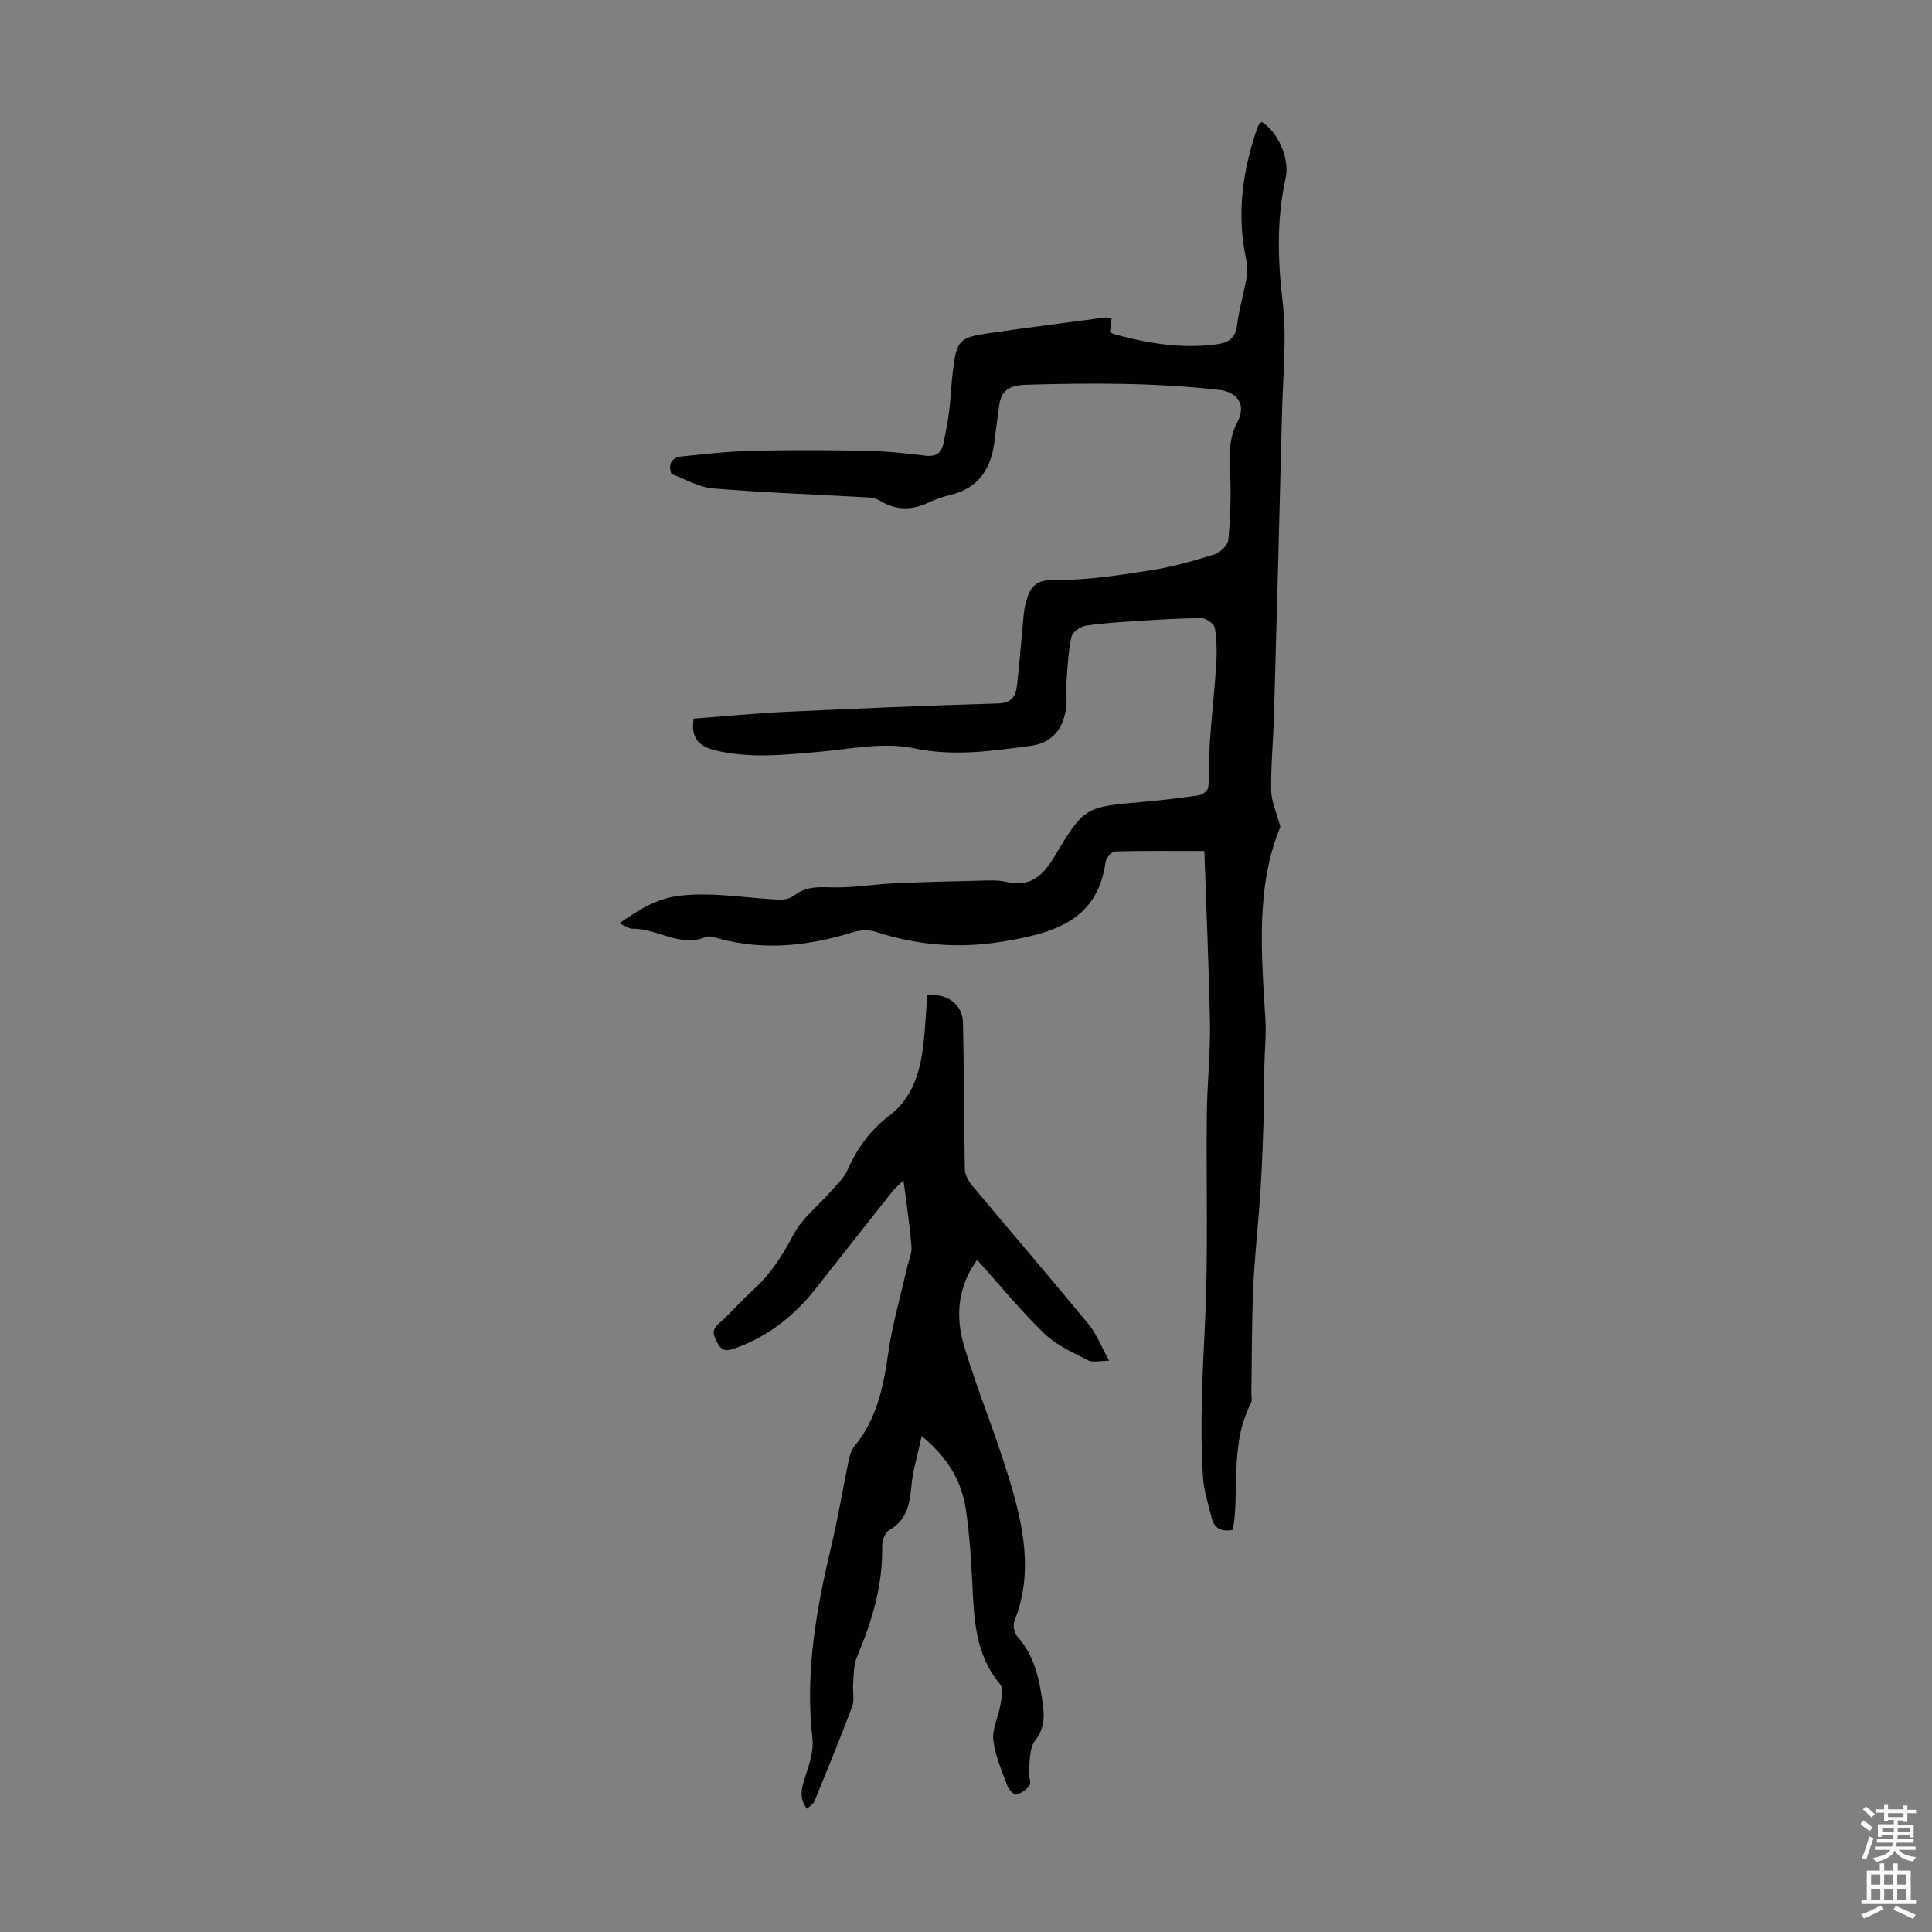
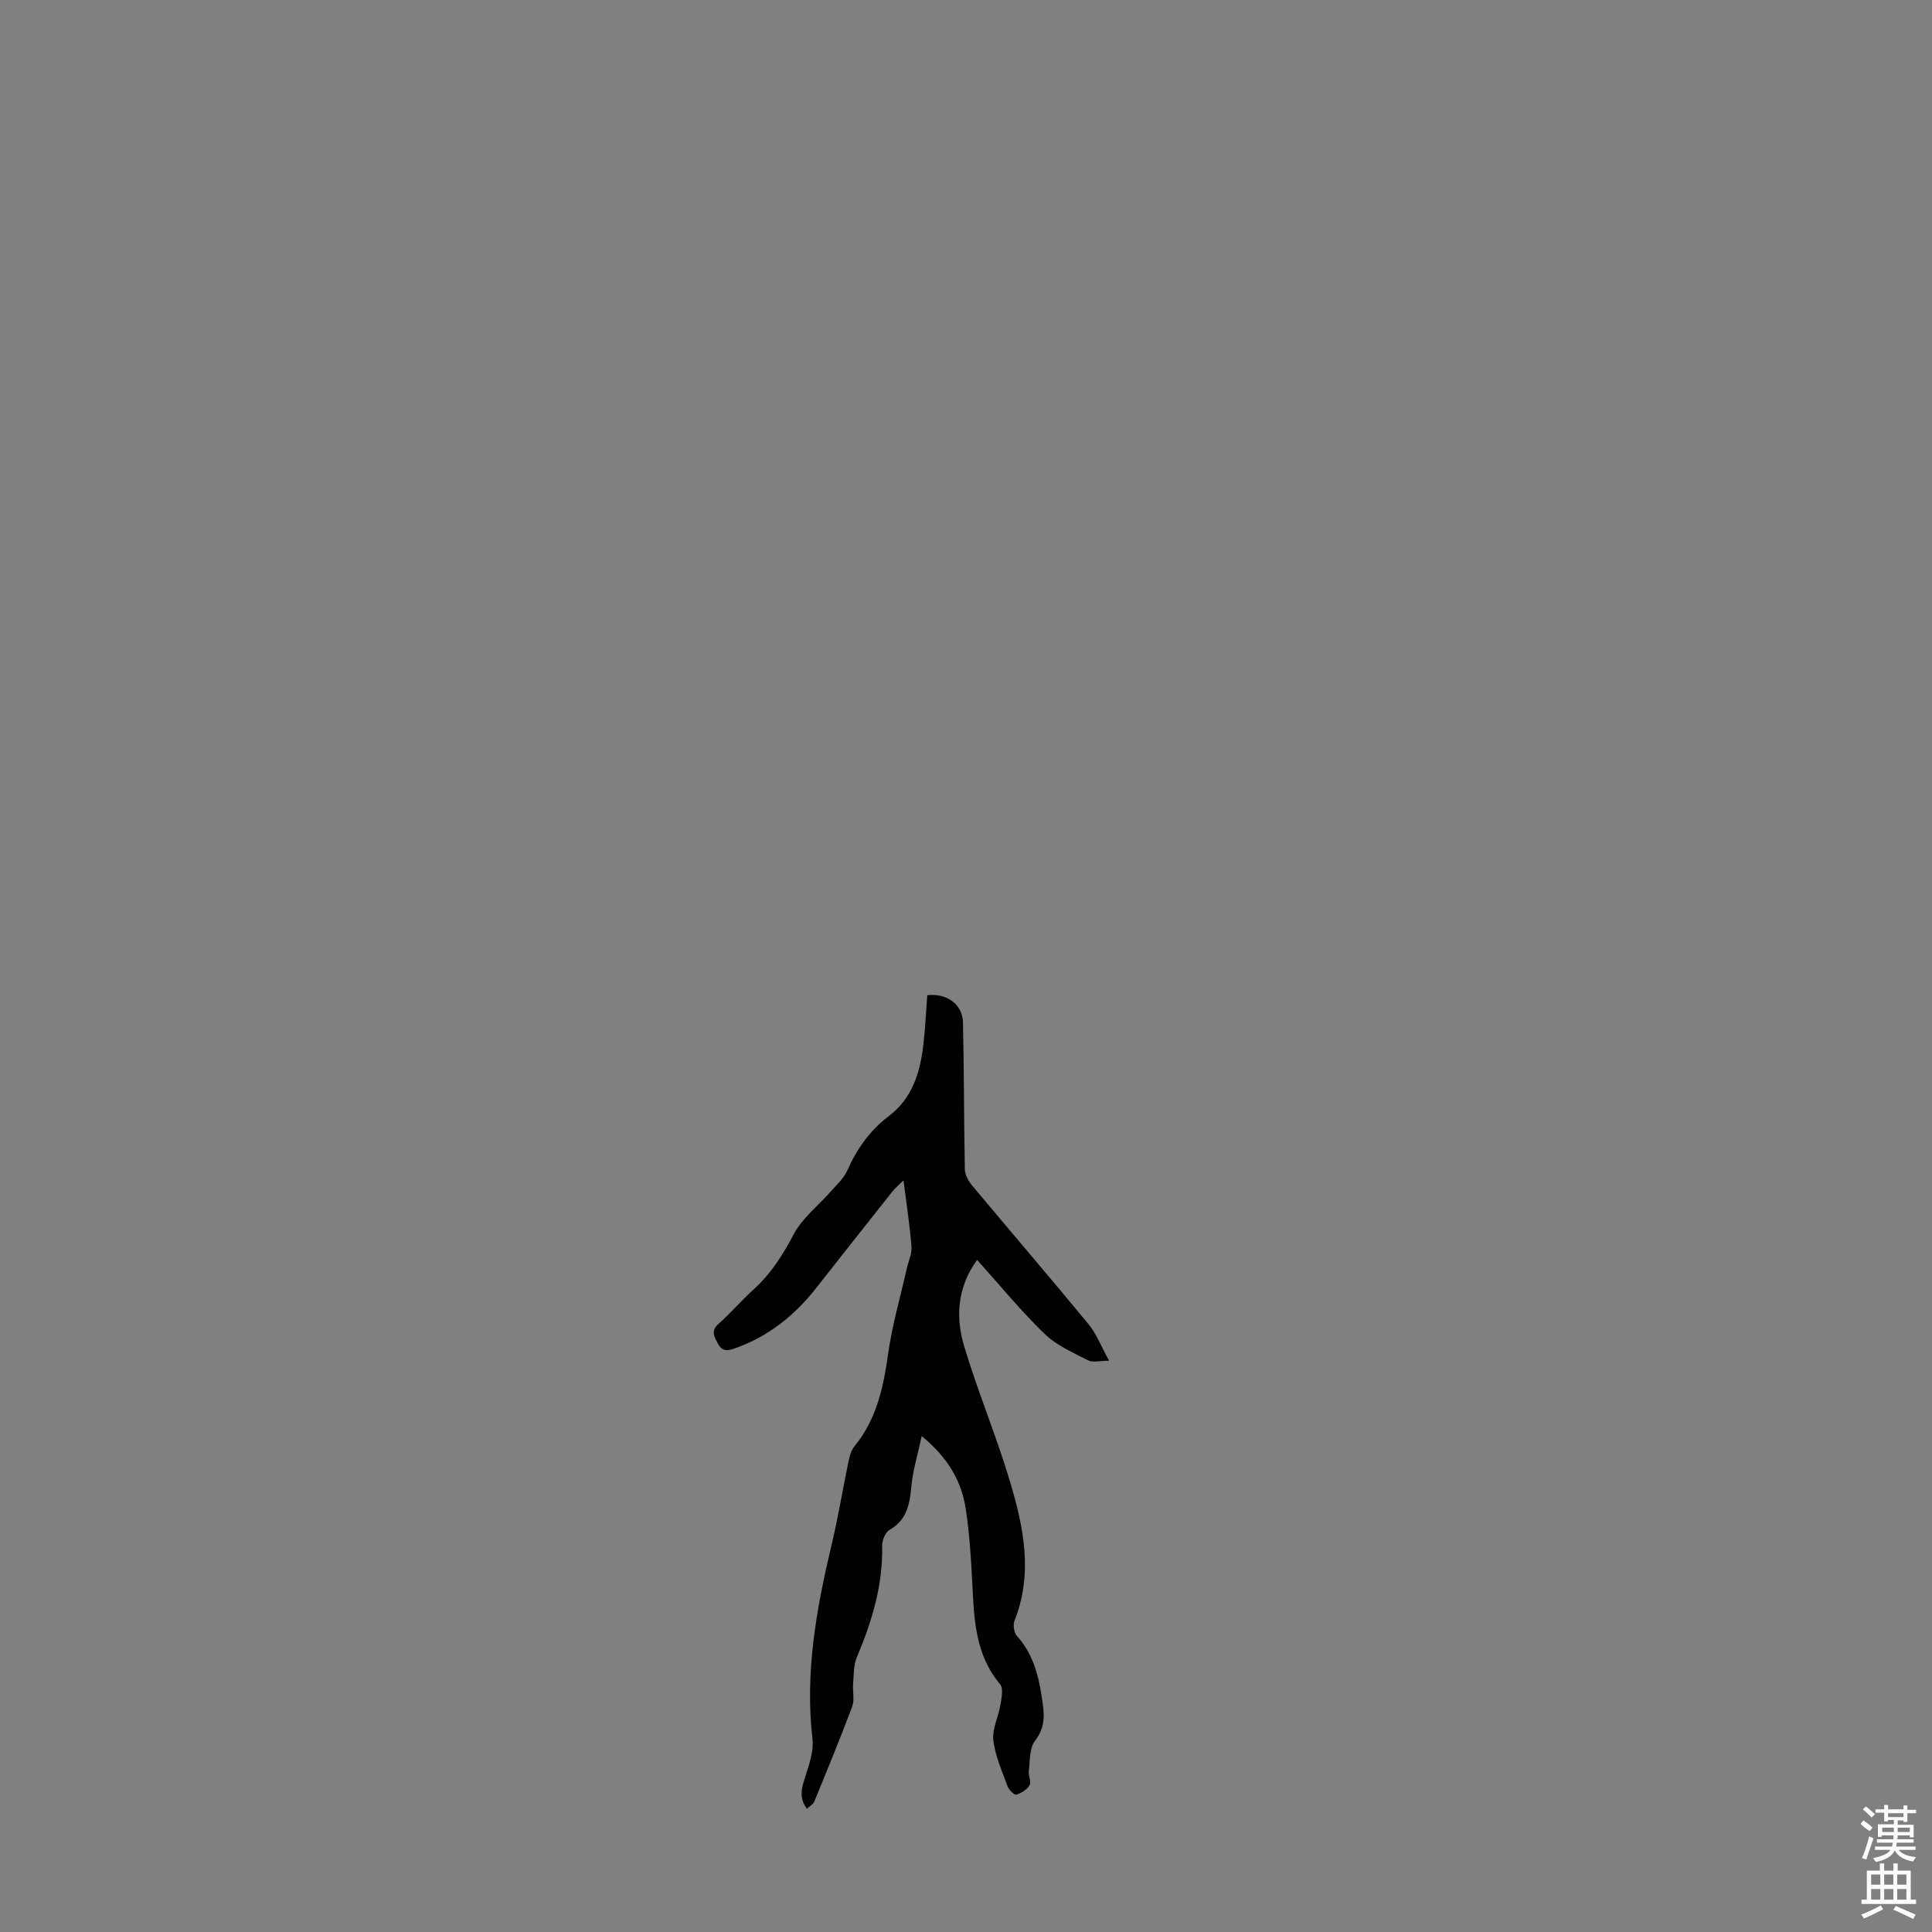
<svg xmlns="http://www.w3.org/2000/svg" enable-background="new 0 0 400 400" viewBox="0 0 400 400">
  <rect x="0" y="0" width="400" height="400" fill="#808080" stroke="none" />
-   <path d="m249.35 176.19c-6.72 0-12.63-.08-18.52.1-.69.02-1.82 1.36-1.94 2.2-1.7 12.36-11.12 14.73-21.07 16.42-8.99 1.53-17.8.86-26.49-1.98-1.45-.47-3.32-.37-4.8.09-9.16 2.85-18.35 3.84-27.75 1.29-.85-.23-1.91-.61-2.63-.31-5.42 2.23-10.08-1.81-15.23-1.72-.77.01-1.55-.63-2.7-1.13 4.29-2.91 7.83-5.3 13.3-5.79 6.82-.61 13.25.61 19.85.91 1.03.05 2.3-.27 3.09-.89 2.53-1.98 5.29-1.72 8.25-1.66 4.06.08 8.13-.64 12.2-.83 6-.28 12.01-.42 18.02-.56 1.79-.04 3.64-.16 5.35.24 5.01 1.18 7.61-1.17 10.08-5.3 6.17-10.33 6.36-10.19 18.28-11.25 3.9-.35 7.79-.8 11.66-1.38.72-.11 1.82-1.04 1.87-1.67.26-3.21.12-6.46.34-9.67.35-5.22.97-10.43 1.29-15.65.16-2.54.13-5.15-.28-7.65-.14-.83-1.77-2-2.71-2.01-4.35-.01-8.7.29-13.05.56-3.68.24-7.38.44-11.01 1-1.1.17-2.7 1.32-2.91 2.29-.65 2.91-.8 5.94-1.01 8.94-.14 1.89.13 3.82-.1 5.69-.54 4.45-2.97 7.37-7.3 7.94-8.02 1.06-15.88 2.27-24.24.51-6.31-1.33-13.28.19-19.93.77-7.04.62-14.01 1.35-21.02-.3-3.49-.82-5.28-2.52-4.63-6.61 6.32-.47 12.74-1.11 19.17-1.41 14.63-.69 29.27-1.3 43.91-1.73 2.75-.08 3.6-1.49 3.85-3.6.58-4.99.93-10.01 1.43-15.01.11-1.1.38-2.21.72-3.26.92-2.89 2.47-3.75 5.91-3.71 6.51.08 13.08-.97 19.55-1.97 4.5-.7 8.93-1.96 13.29-3.31 1.2-.38 2.78-1.93 2.88-3.06.41-4.64.6-9.34.34-13.99-.2-3.64-.22-7.01 1.55-10.39 1.87-3.57 0-6.19-3.88-6.63-13.27-1.49-26.55-1.44-39.87-1.05-3.41.1-5.2 1.09-5.61 4.45-.28 2.33-.66 4.65-.92 6.98-.64 5.75-3.14 9.93-9.15 11.38-1.51.36-3.03.87-4.43 1.54-3.46 1.66-6.79 1.71-10.13-.32-.64-.39-1.46-.64-2.21-.69-10.8-.61-21.63-.99-32.41-1.88-2.94-.24-5.75-1.96-8.59-2.98-.75-2.16.1-3.42 2.13-3.64 4.86-.5 9.73-1.06 14.61-1.17 7.91-.19 15.83-.15 23.75 0 4.01.08 8.03.5 12.02 1 2.25.28 3.43-.52 3.84-2.62.43-2.19.88-4.37 1.15-6.58.33-2.66.42-5.35.74-8.02.8-6.68 1.25-7.22 7.64-8.15 7.97-1.16 15.96-2.17 23.94-3.23.31-.04.64.09 1.32.21-.11.92-.22 1.8-.33 2.75.2.13.45.38.75.46 6.94 1.93 13.96 3.1 21.19 2.16 2.4-.31 4.01-1.14 4.36-3.97.42-3.43 1.46-6.77 2.03-10.19.21-1.27.02-2.66-.24-3.94-1.88-9.13-.61-17.97 2.38-26.66.11-.31.26-.62.44-.89.12-.17.33-.28.51-.41 3.22 1.94 5.84 7.5 4.94 11.58-1.89 8.54-1.65 16.96-.63 25.64.89 7.6.06 15.42-.13 23.13-.51 20.8-1.07 41.6-1.65 62.4-.15 5.2-.66 10.4-.59 15.6.03 2.29 1.1 4.57 1.9 7.6-5.1 12.3-3.94 26.1-3.09 39.9.2 3.2-.17 6.44-.22 9.66-.05 2.98.02 5.97-.08 8.95-.19 5.58-.37 11.17-.72 16.74-.42 6.7-1.2 13.38-1.5 20.08-.32 7.23-.27 14.48-.39 21.71-.01.78.22 1.7-.1 2.32-3.9 7.5-2.68 15.72-3.38 23.66-.08.86-.24 1.71-.35 2.51-2.46.49-3.9-.37-4.42-2.59-.64-2.7-1.57-5.4-1.75-8.14-.7-10.7-.11-21.37.4-32.08.69-14.4.22-28.85.38-43.27.07-6.26.75-12.52.65-18.77-.23-12.07-.78-24.12-1.16-35.69z" fill="#010102" />
  <path d="m190.83 297.32c-.85 3.99-1.85 7.16-2.14 10.39-.34 3.73-.92 6.99-4.56 9.06-.87.5-1.52 2.19-1.49 3.32.17 8.13-2.12 15.64-5.24 23.02-.7 1.66-.62 3.67-.77 5.54-.13 1.56.33 3.28-.19 4.67-2.48 6.62-5.18 13.16-7.86 19.7-.22.54-.9.89-1.52 1.47-1.75-2.35-1.05-4.43-.31-6.72.8-2.5 1.75-5.24 1.46-7.75-1.58-13.71.81-26.95 3.96-40.17 1.37-5.75 2.32-11.61 3.53-17.4.22-1.05.55-2.22 1.21-3.02 4.61-5.61 6-12.26 6.98-19.23.84-5.93 2.54-11.73 3.86-17.59.34-1.52 1.08-3.06.96-4.54-.36-4.45-1.04-8.88-1.65-13.68-.75.74-1.65 1.48-2.35 2.36-5.29 6.65-10.54 13.34-15.8 20.01-4.46 5.66-9.89 9.97-16.75 12.4-1.55.55-2.66.7-3.58-1.07-.77-1.49-1.43-2.57.21-4.02 2.51-2.22 4.69-4.81 7.18-7.05 3.63-3.27 6.1-7.21 8.38-11.52 1.76-3.33 5.04-5.84 7.6-8.76 1.24-1.41 2.74-2.76 3.48-4.42 1.98-4.5 4.71-8.31 8.64-11.29 4.83-3.67 6.42-8.98 7.09-14.65.41-3.43.55-6.89.82-10.33 3.97-.47 7.3 1.83 7.39 5.6.24 10.15.19 20.3.39 30.45.02 1.14.75 2.44 1.52 3.36 8.02 9.6 16.17 19.09 24.13 28.75 1.59 1.93 2.51 4.42 4.22 7.52-2 0-3.41.41-4.36-.08-3.12-1.62-6.53-3.1-9-5.49-4.89-4.73-9.22-10.03-13.97-15.31-4.14 5.7-4.49 11.89-2.65 17.99 2.83 9.38 6.64 18.47 9.45 27.86 2.82 9.43 4.83 19.06.95 28.83-.35.88-.13 2.5.49 3.18 3.77 4.15 4.72 9.28 5.41 14.51.34 2.57.14 4.87-1.67 7.21-1.17 1.52-1.01 4.12-1.28 6.25-.12.96.57 2.21.17 2.91-.52.91-1.69 1.65-2.74 1.97-.41.13-1.54-.97-1.81-1.7-1.15-3.14-2.58-6.31-2.96-9.57-.27-2.35 1.06-4.85 1.47-7.32.23-1.41.65-3.42-.07-4.27-5.24-6.22-5.39-13.67-5.77-21.16-.25-5.02-.58-10.06-1.32-15.03-.86-5.7-3.53-10.54-9.14-15.19z" fill="#010102" />
  <g fill="#fcfbfa">
    <path d="m385.2 377.6.6-.7c.6.4 1.3.9 1.9 1.5l-.6.7c-.8-.5-1.4-1-1.9-1.5zm.3 7.1c.6-1.4 1.1-2.9 1.5-4.5.3.1.6.3.9.4-.5 1.4-1 2.9-1.5 4.4zm.2-10.1.6-.6c.7.5 1.3 1.1 1.9 1.6l-.7.7c-.6-.6-1.2-1.2-1.8-1.7zm8.4-.8h.8v.9h1.8v.7h-1.8v1.8h-.8v-.3h-1.2v.9h3.3v2.6h-.8v-.4h-2.5c0 .3 0 .6-.1.8h3.4v.7h-3.5c0 .3-.1.6-.1.8h4v.7h-3.5c.7.9 1.9 1.3 3.6 1.5-.2.2-.4.5-.6.9-1.9-.3-3.2-1.1-3.8-2.3-.5 1.1-1.8 2-3.9 2.4-.2-.3-.4-.5-.6-.8 1.9-.4 3.1-.9 3.6-1.7h-3.2v-.7h3.5c.1-.2.1-.5.2-.8h-3.3v-.7h3.4c0-.2 0-.5 0-.8h-2.4v.3h-.8v-2.6h3.3v-.9h-1.2v.3h-.8v-1.8h-1.8v-.7h1.8v-.9h.8v.9h3.2zm-4.4 5.5h2.4c0-.3 0-.6 0-.9h-2.4zm1.2-3.1h3.2v-.8h-3.2zm4.4 2.2h-2.4v.9h2.5v-.9z" />
    <path d="m389.2 385.8h.9v1.5h1.9v-1.5h.9v1.5h2.7v6h1.1v.9h-11.3v-.9h1.1v-6h2.7zm.2 8.7.5.8c-1.2.6-2.5 1.3-4 1.9-.2-.3-.3-.6-.6-.8 1.6-.6 3-1.3 4.1-1.9zm-2-4.3h1.9v-2.1h-1.9zm0 3.1h1.9v-2.2h-1.9zm2.7-3.1h1.9v-2.1h-1.9zm0 3.1h1.9v-2.2h-1.9zm2.4 1.3c1.4.6 2.7 1.2 4.1 1.8l-.5.9c-1.5-.7-2.8-1.4-4.1-1.9zm2.2-6.5h-1.9v2.1h1.9zm-1.9 5.2h1.9v-2.2h-1.9z" />
  </g>
</svg>